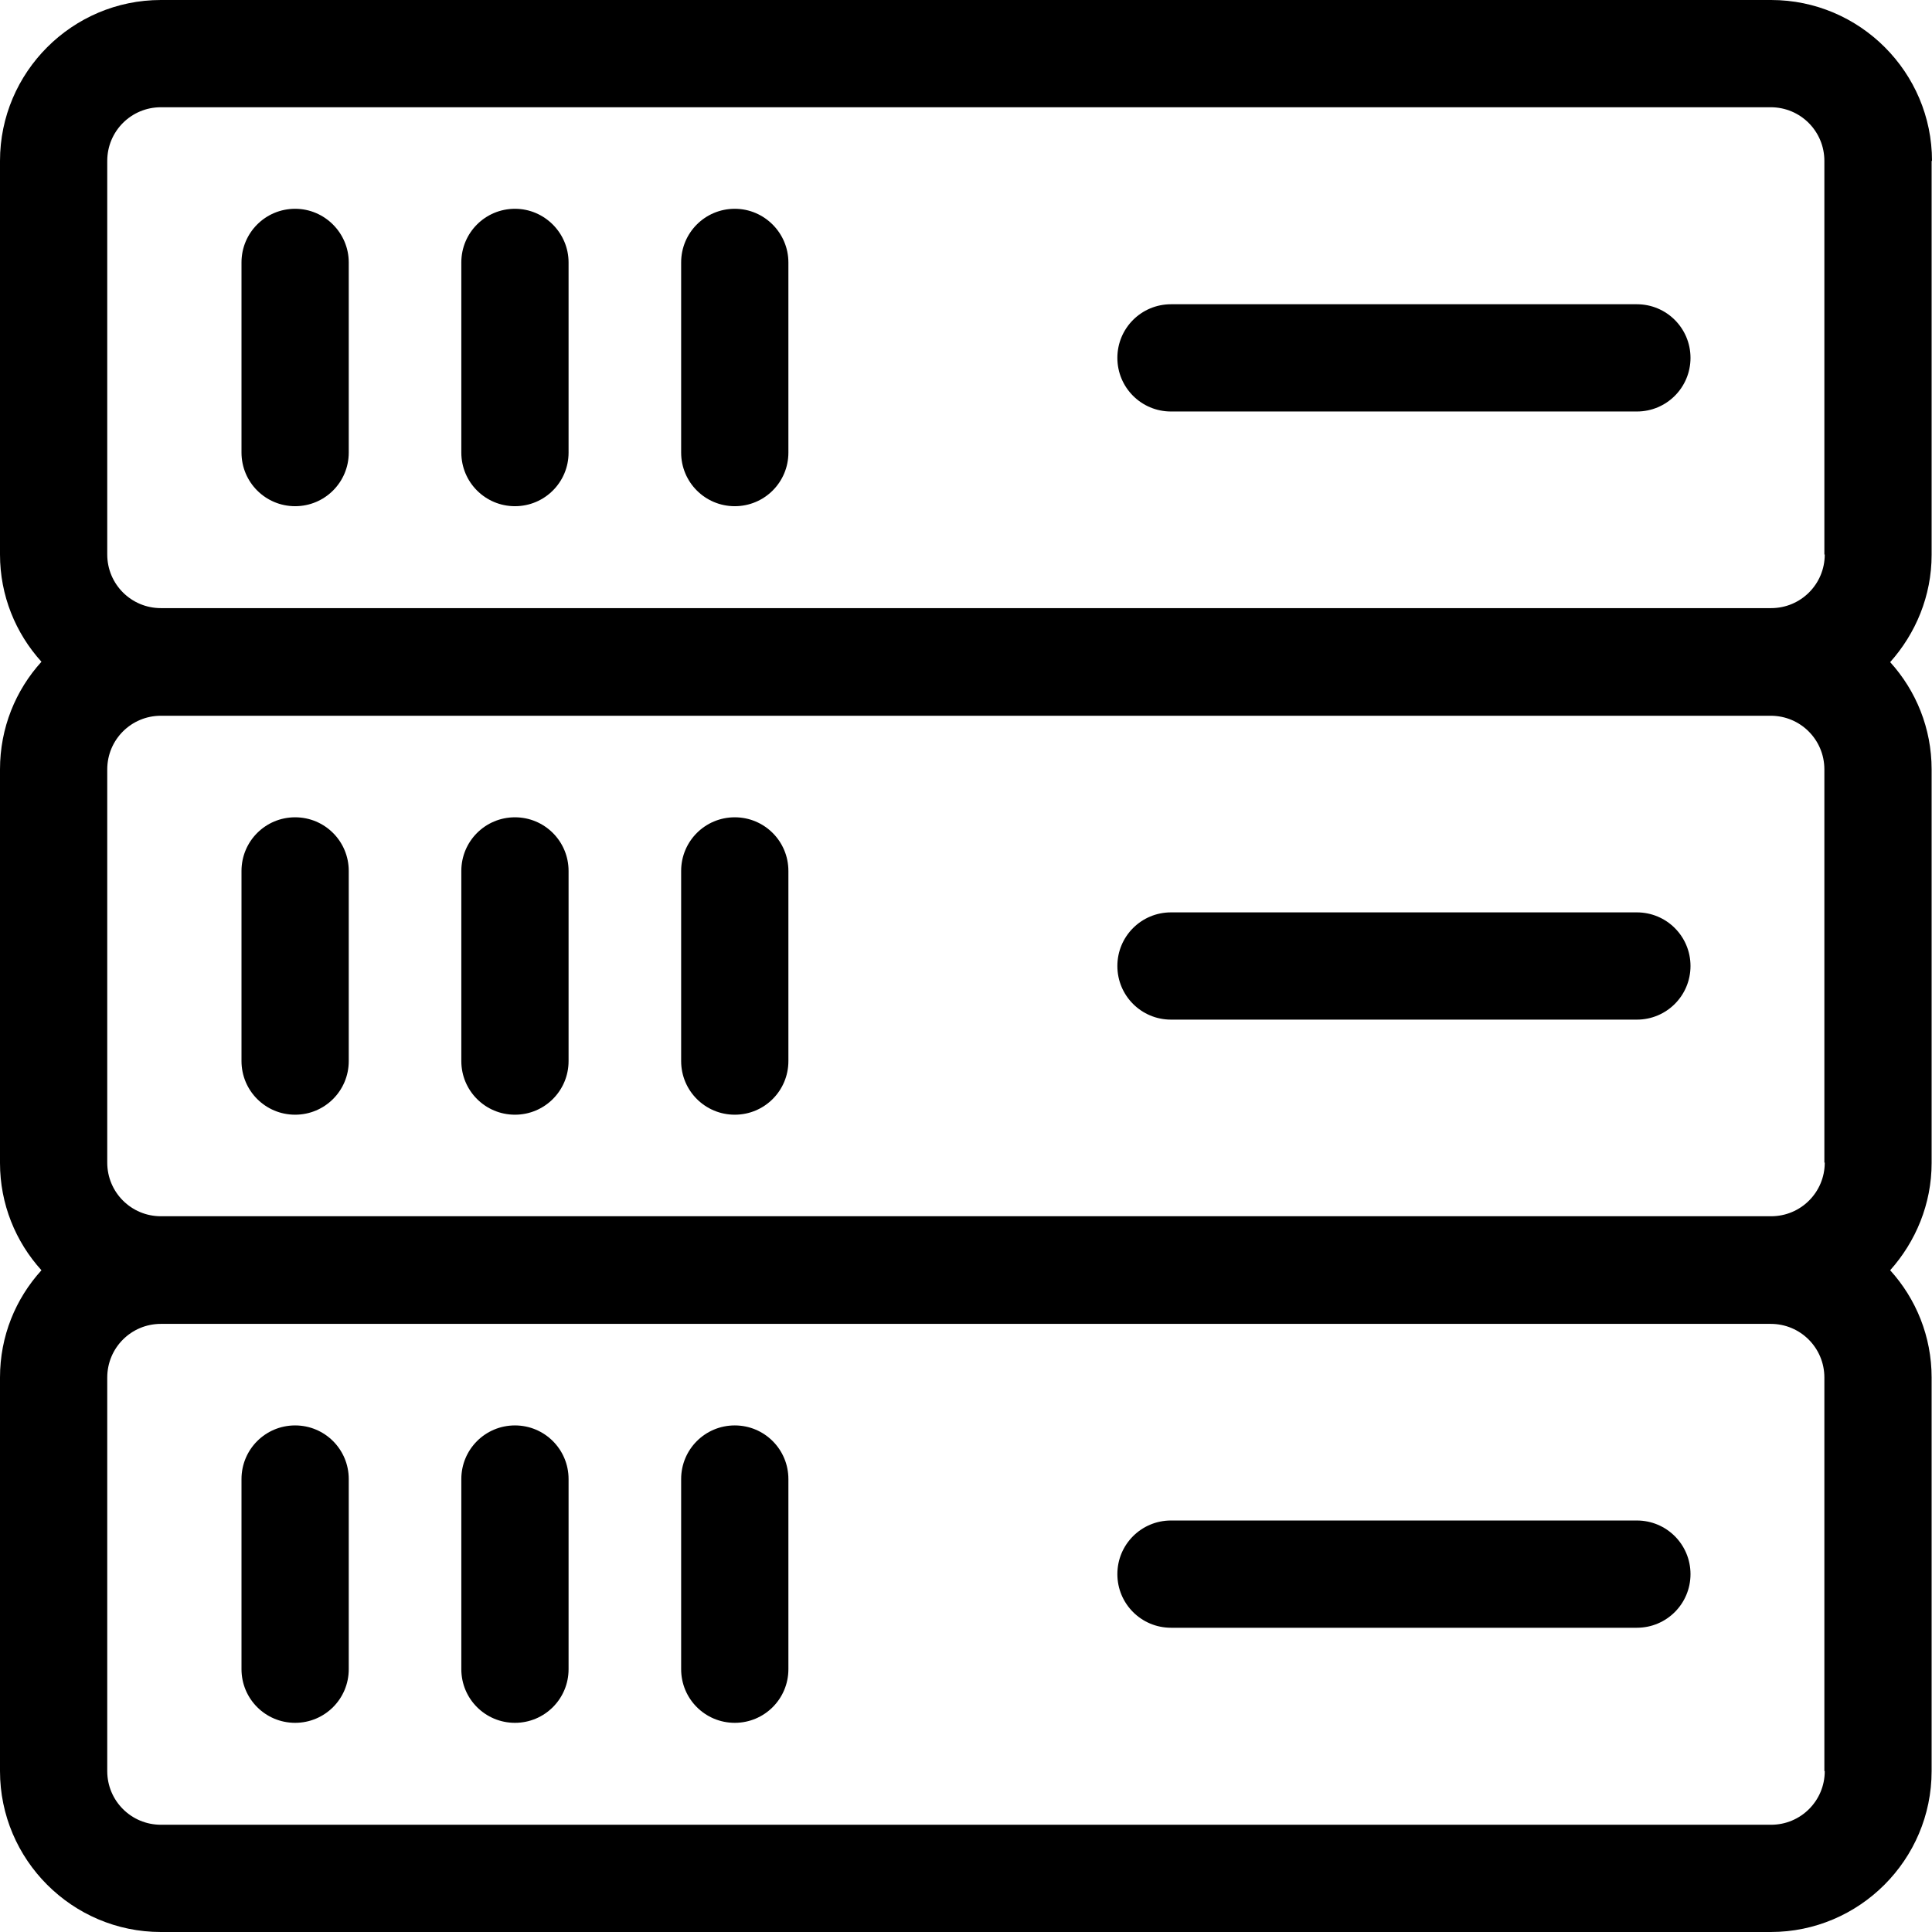
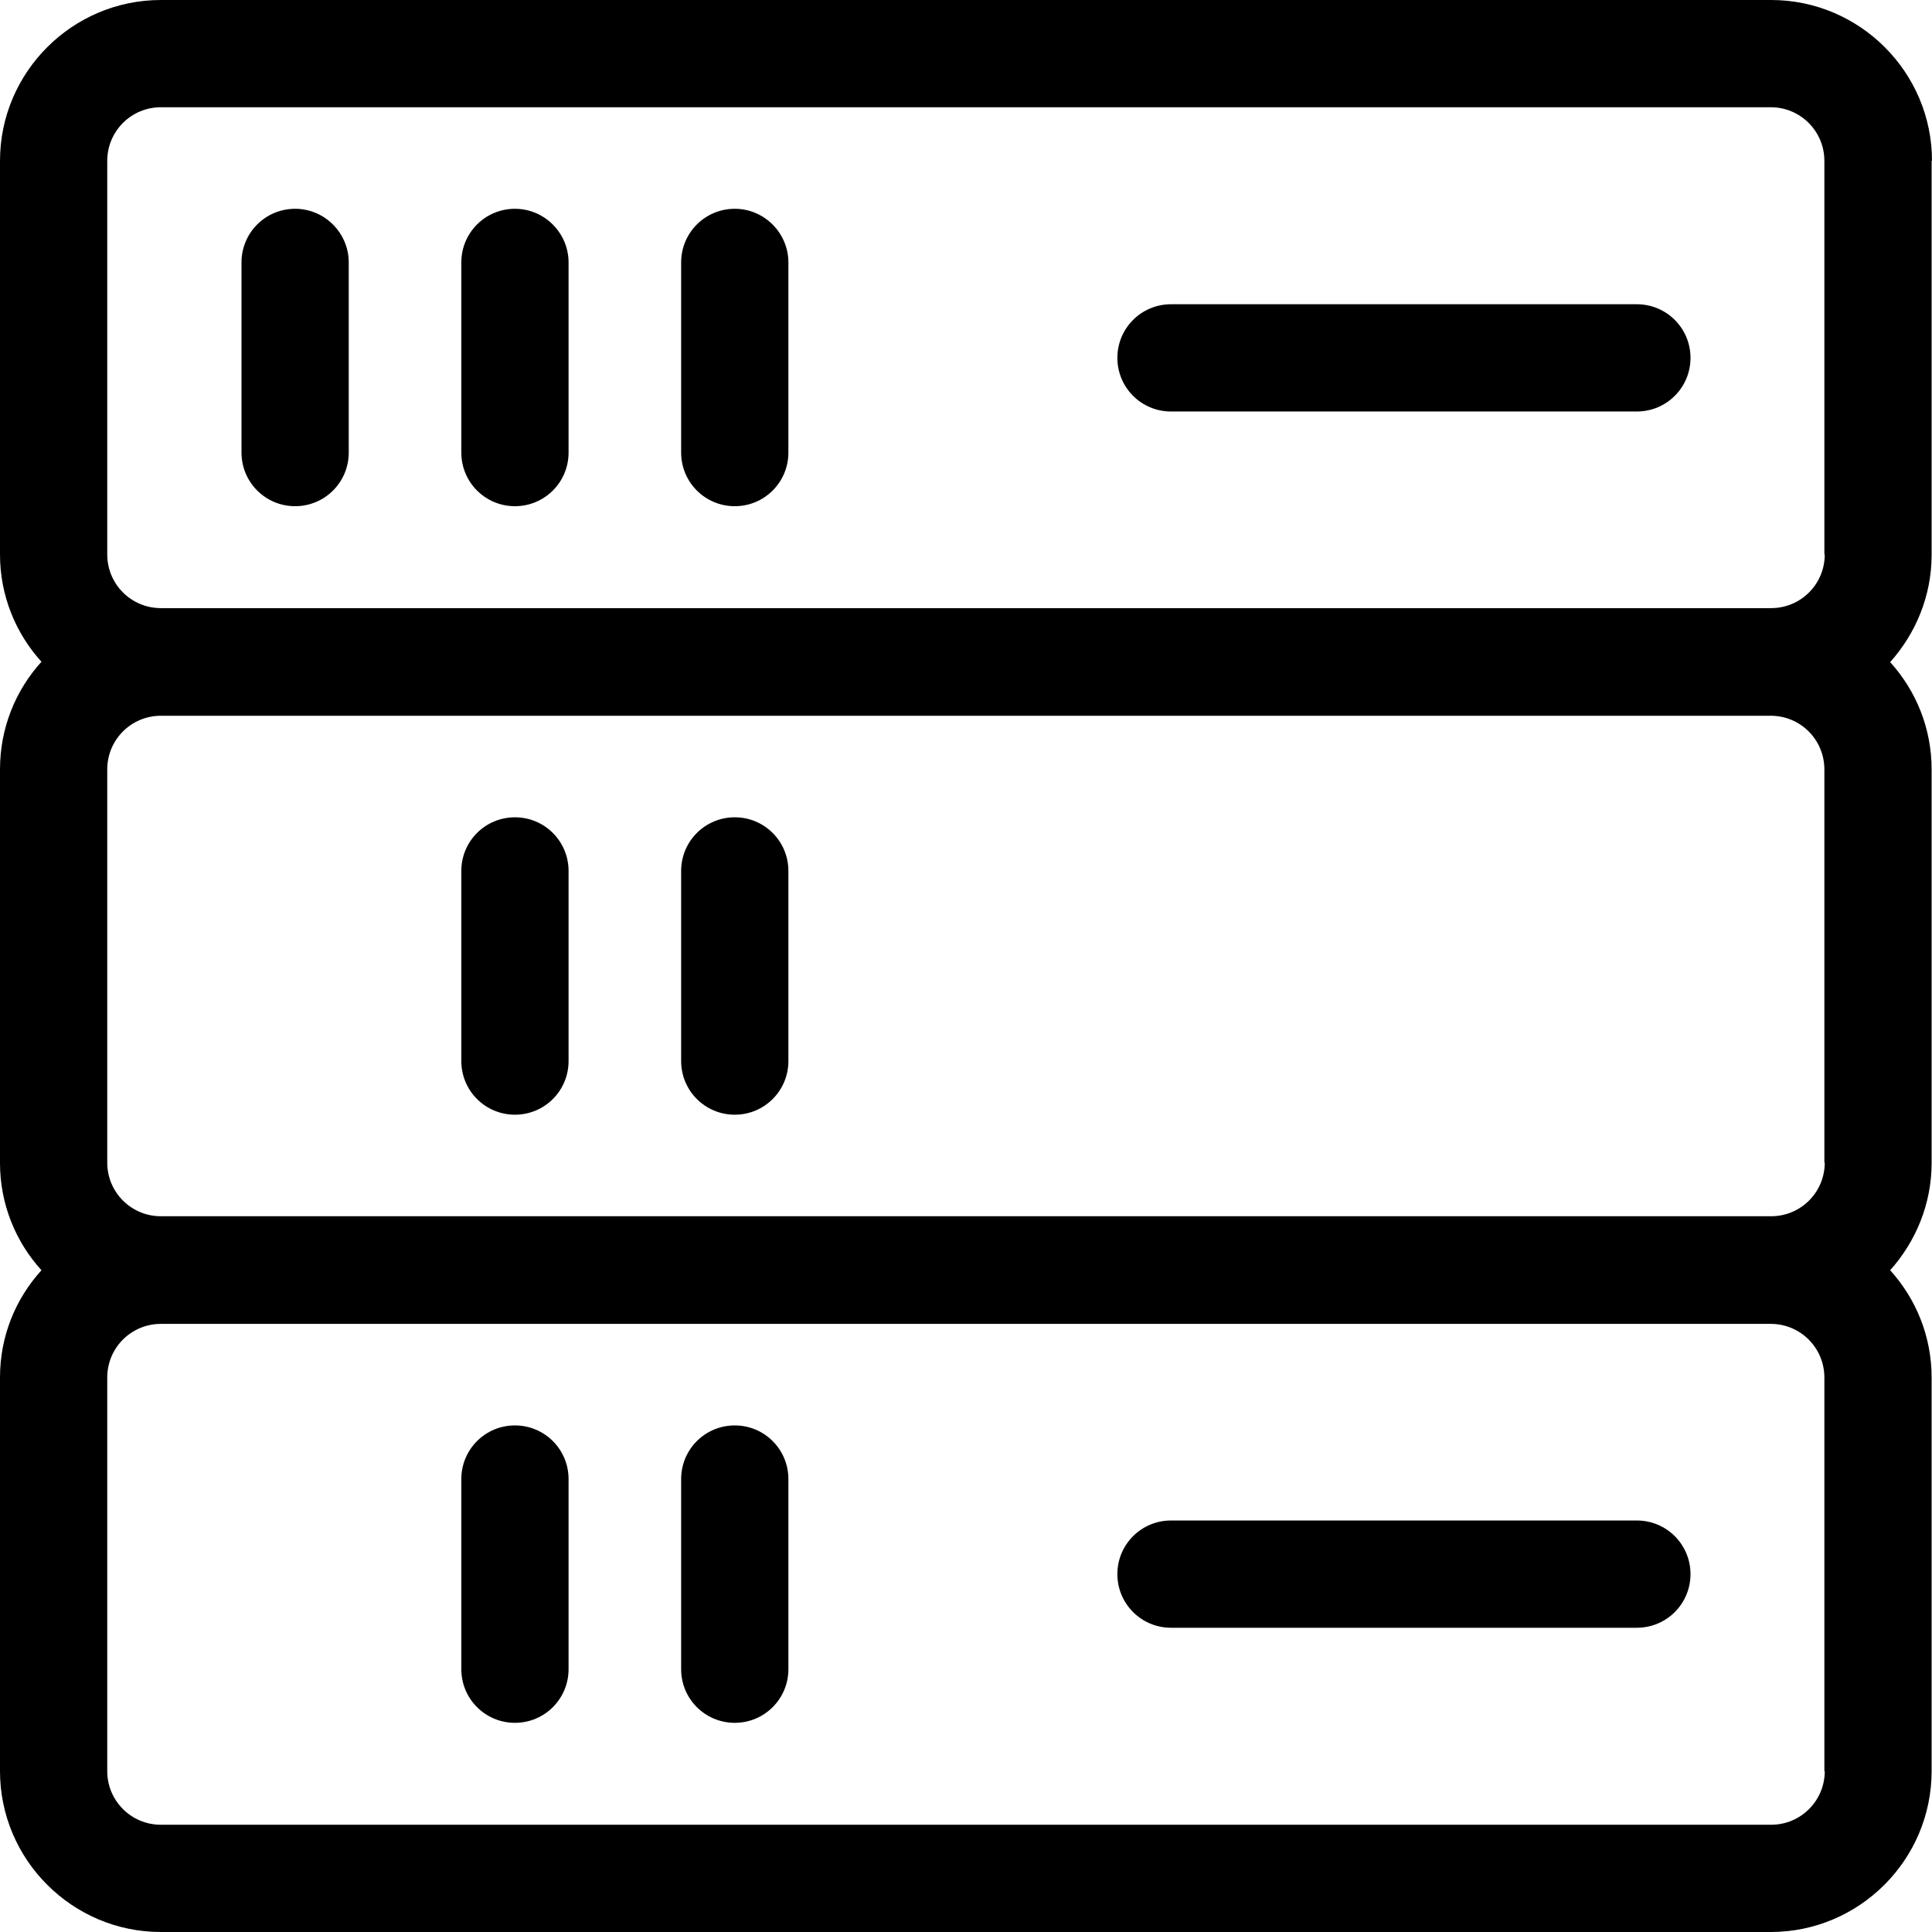
<svg xmlns="http://www.w3.org/2000/svg" version="1.1" id="Layer_1" x="0px" y="0px" viewBox="0 0 508 508" style="enable-background:new 0 0 508 508;" xml:space="preserve">
  <g>
    <g>
      <path d="M465.7,0H42.3C19,0,0,19,0,42.3v103.5c0,10.8,4.1,20.7,10.9,28.2C4.1,181.5,0,191.4,0,202.3v103.5    c0,10.8,4.1,20.7,10.9,28.2C4.1,341.5,0,351.3,0,362.2v103.5C0,489,19,508,42.3,508h423.3c23.3,0,42.3-19,42.3-42.3V362.2    c0-10.8-4.1-20.7-10.9-28.2c6.7-7.5,10.9-17.4,10.9-28.2V202.3c0-10.8-4.1-20.7-10.9-28.2c6.7-7.5,10.9-17.4,10.9-28.2V42.3h0.1    C508,19,489,0,465.7,0z M465.7,479.8H42.3c-7.8,0-14.1-6.3-14.1-14.1V362.2c0-7.8,6.3-14.1,14.1-14.1h423.3    c7.8,0,14.1,6.3,14.1,14.1v103.5h0.1C479.8,473.5,473.5,479.8,465.7,479.8z M465.7,319.8H42.3c-7.8,0-14.1-6.3-14.1-14.1V202.3    c0-7.8,6.3-14.1,14.1-14.1h423.3c7.8,0,14.1,6.3,14.1,14.1v103.4h0.1C479.8,313.5,473.5,319.8,465.7,319.8z M465.7,159.9H42.3    c-7.8,0-14.1-6.3-14.1-14.1V42.3c0-7.8,6.3-14.1,14.1-14.1h423.3c7.8,0,14.1,6.3,14.1,14.1v103.5h0.1    C479.8,153.6,473.5,159.9,465.7,159.9z" />
    </g>
  </g>
  <g>
    <g>
      <path d="M77.6,54.9c-7.8,0-14.1,6.3-14.1,14.1v50c0,7.8,6.3,14.1,14.1,14.1c7.8,0,14.1-6.3,14.1-14.1V69    C91.7,61.3,85.4,54.9,77.6,54.9z" />
    </g>
  </g>
  <g>
    <g>
      <path d="M135.4,54.9c-7.8,0-14.1,6.3-14.1,14.1v50c0,7.8,6.3,14.1,14.1,14.1c7.8,0,14.1-6.3,14.1-14.1V69    C149.5,61.3,143.2,54.9,135.4,54.9z" />
    </g>
  </g>
  <g>
    <g>
      <path d="M193.2,54.9c-7.8,0-14.1,6.3-14.1,14.1v50c0,7.8,6.3,14.1,14.1,14.1s14.1-6.3,14.1-14.1V69    C207.3,61.3,201,54.9,193.2,54.9z" />
    </g>
  </g>
  <g>
    <g>
      <path d="M430.4,80H307.9c-7.8,0-14.1,6.3-14.1,14.1s6.3,14.1,14.1,14.1h122.5c7.8,0,14.1-6.3,14.1-14.1S438.2,80,430.4,80z" />
    </g>
  </g>
  <g>
    <g>
-       <path d="M77.6,214.9c-7.8,0-14.1,6.3-14.1,14.1v50c0,7.8,6.3,14.1,14.1,14.1c7.8,0,14.1-6.3,14.1-14.1v-50    C91.7,221.2,85.4,214.9,77.6,214.9z" />
-     </g>
+       </g>
  </g>
  <g>
    <g>
      <path d="M135.4,214.9c-7.8,0-14.1,6.3-14.1,14.1v50c0,7.8,6.3,14.1,14.1,14.1c7.8,0,14.1-6.3,14.1-14.1v-50    C149.5,221.2,143.2,214.9,135.4,214.9z" />
    </g>
  </g>
  <g>
    <g>
      <path d="M193.2,214.9c-7.8,0-14.1,6.3-14.1,14.1v50c0,7.8,6.3,14.1,14.1,14.1s14.1-6.3,14.1-14.1v-50    C207.3,221.2,201,214.9,193.2,214.9z" />
    </g>
  </g>
  <g>
    <g>
-       <path d="M430.4,239.9H307.9c-7.8,0-14.1,6.3-14.1,14.1s6.3,14.1,14.1,14.1h122.5c7.8,0,14.1-6.3,14.1-14.1    S438.2,239.9,430.4,239.9z" />
-     </g>
+       </g>
  </g>
  <g>
    <g>
-       <path d="M77.6,374.8c-7.8,0-14.1,6.3-14.1,14.1v50c0,7.8,6.3,14.1,14.1,14.1c7.8,0,14.1-6.3,14.1-14.1v-50    C91.7,381.1,85.4,374.8,77.6,374.8z" />
-     </g>
+       </g>
  </g>
  <g>
    <g>
      <path d="M135.4,374.8c-7.8,0-14.1,6.3-14.1,14.1v50c0,7.8,6.3,14.1,14.1,14.1c7.8,0,14.1-6.3,14.1-14.1v-50    C149.5,381.1,143.2,374.8,135.4,374.8z" />
    </g>
  </g>
  <g>
    <g>
      <path d="M193.2,374.8c-7.8,0-14.1,6.3-14.1,14.1v50c0,7.8,6.3,14.1,14.1,14.1s14.1-6.3,14.1-14.1v-50    C207.3,381.1,201,374.8,193.2,374.8z" />
    </g>
  </g>
  <g>
    <g>
      <path d="M430.4,399.8H307.9c-7.8,0-14.1,6.3-14.1,14.1s6.3,14.1,14.1,14.1h122.5c7.8,0,14.1-6.3,14.1-14.1    C444.5,406.1,438.2,399.8,430.4,399.8z" />
    </g>
  </g>
  <g>
</g>
  <g>
</g>
  <g>
</g>
  <g>
</g>
  <g>
</g>
  <g>
</g>
  <g>
</g>
  <g>
</g>
  <g>
</g>
  <g>
</g>
  <g>
</g>
  <g>
</g>
  <g>
</g>
  <g>
</g>
  <g>
</g>
</svg>